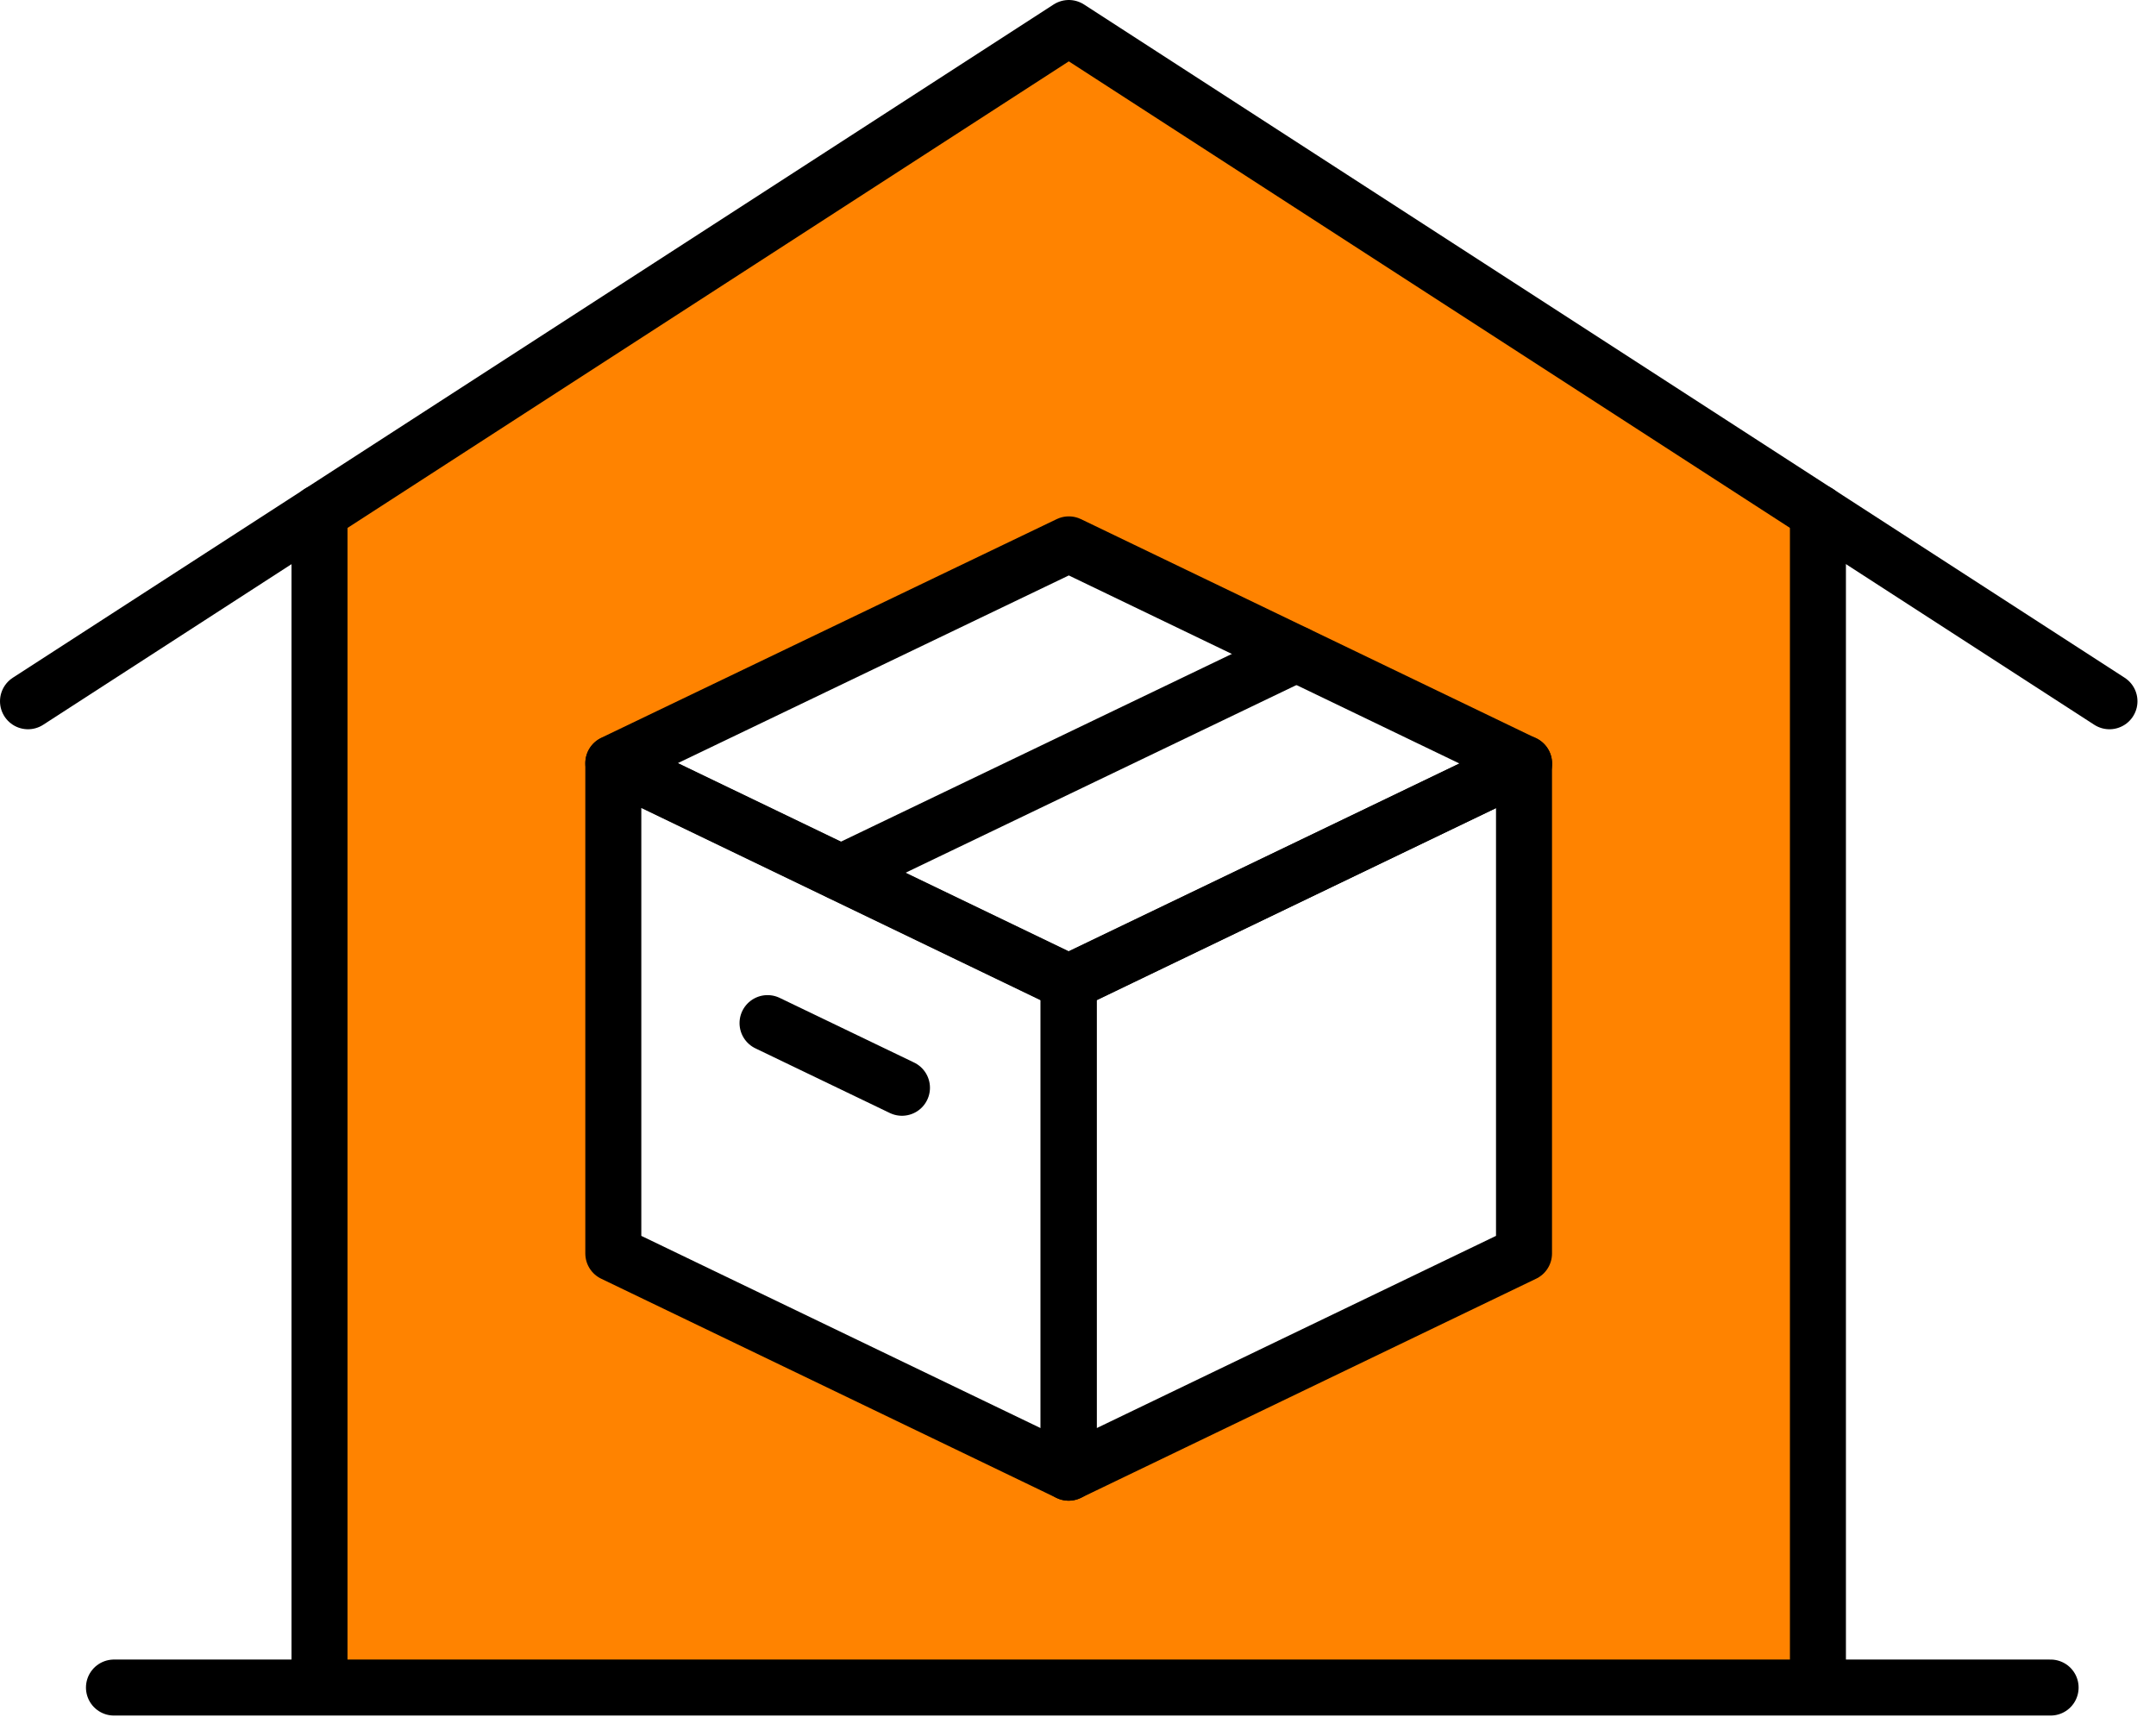
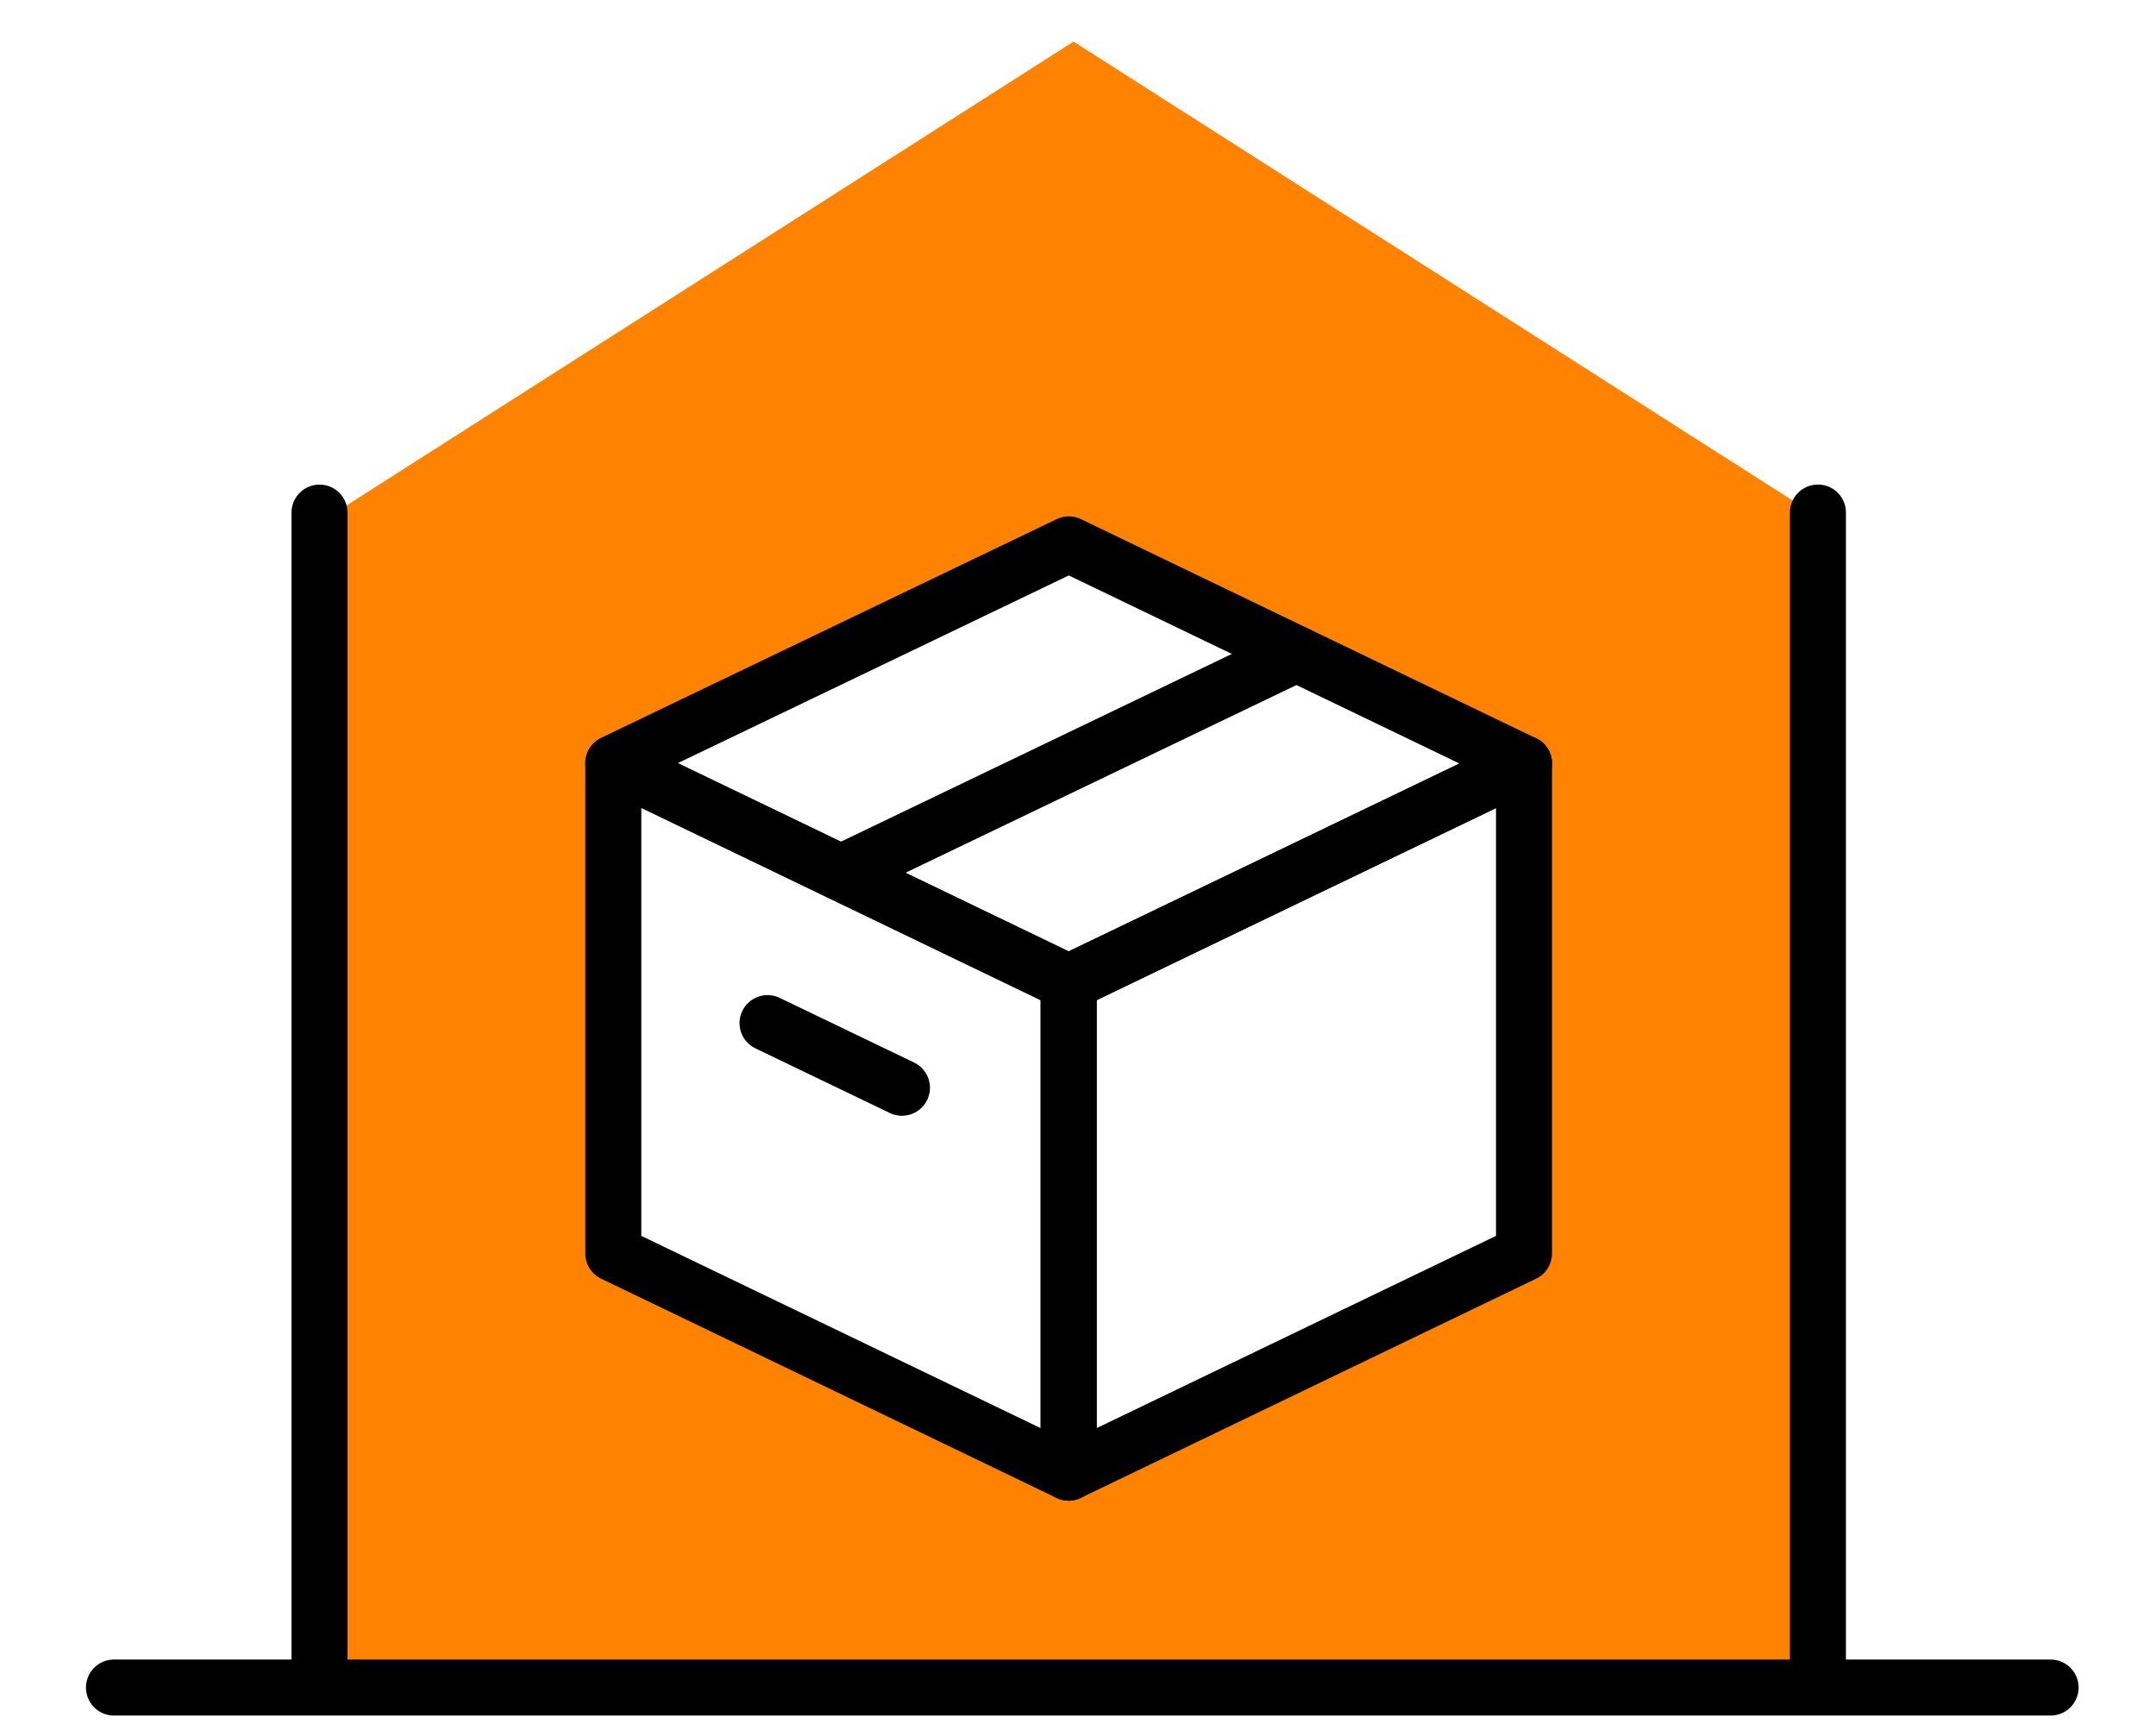
<svg xmlns="http://www.w3.org/2000/svg" width="77" height="62" viewBox="0 0 77 62" fill="none">
  <path d="M38.342 1.486L11.338 18.715V60.486H65.338V18.715L38.342 1.486ZM54.746 45.053L38.336 52.848L21.927 45.053V27.619L38.342 19.845L54.751 27.637L54.746 45.053Z" fill="#FF8300" />
  <path d="M38.166 52.596L21.904 44.767V27.265L38.166 35.096V52.596Z" stroke="black" stroke-width="2" stroke-linecap="round" stroke-linejoin="round" />
  <path d="M38.166 35.082L21.904 27.252L38.172 19.442L54.434 27.271L38.166 35.082Z" stroke="black" stroke-width="2" stroke-linecap="round" stroke-linejoin="round" />
  <path d="M54.429 44.767L38.166 52.596V35.096L54.429 27.265V44.767Z" stroke="black" stroke-width="2" stroke-linecap="round" stroke-linejoin="round" />
  <path d="M30.031 31.17L46.299 23.358" stroke="black" stroke-width="2" stroke-linecap="round" stroke-linejoin="round" />
  <path d="M32.213 38.849L27.412 36.54" stroke="black" stroke-width="2" stroke-linecap="round" stroke-linejoin="round" />
-   <path d="M1 25.045L38.172 1L75.338 25.045" stroke="black" stroke-width="2" stroke-linecap="round" stroke-linejoin="round" />
  <path d="M64.926 59.835V18.305" stroke="black" stroke-width="2" stroke-linecap="round" stroke-linejoin="round" />
  <path d="M11.411 18.307V59.834" stroke="black" stroke-width="2" stroke-linecap="round" stroke-linejoin="round" />
  <path d="M4.07 60.27H73.236" stroke="black" stroke-width="2" stroke-linecap="round" stroke-linejoin="round" />
</svg>